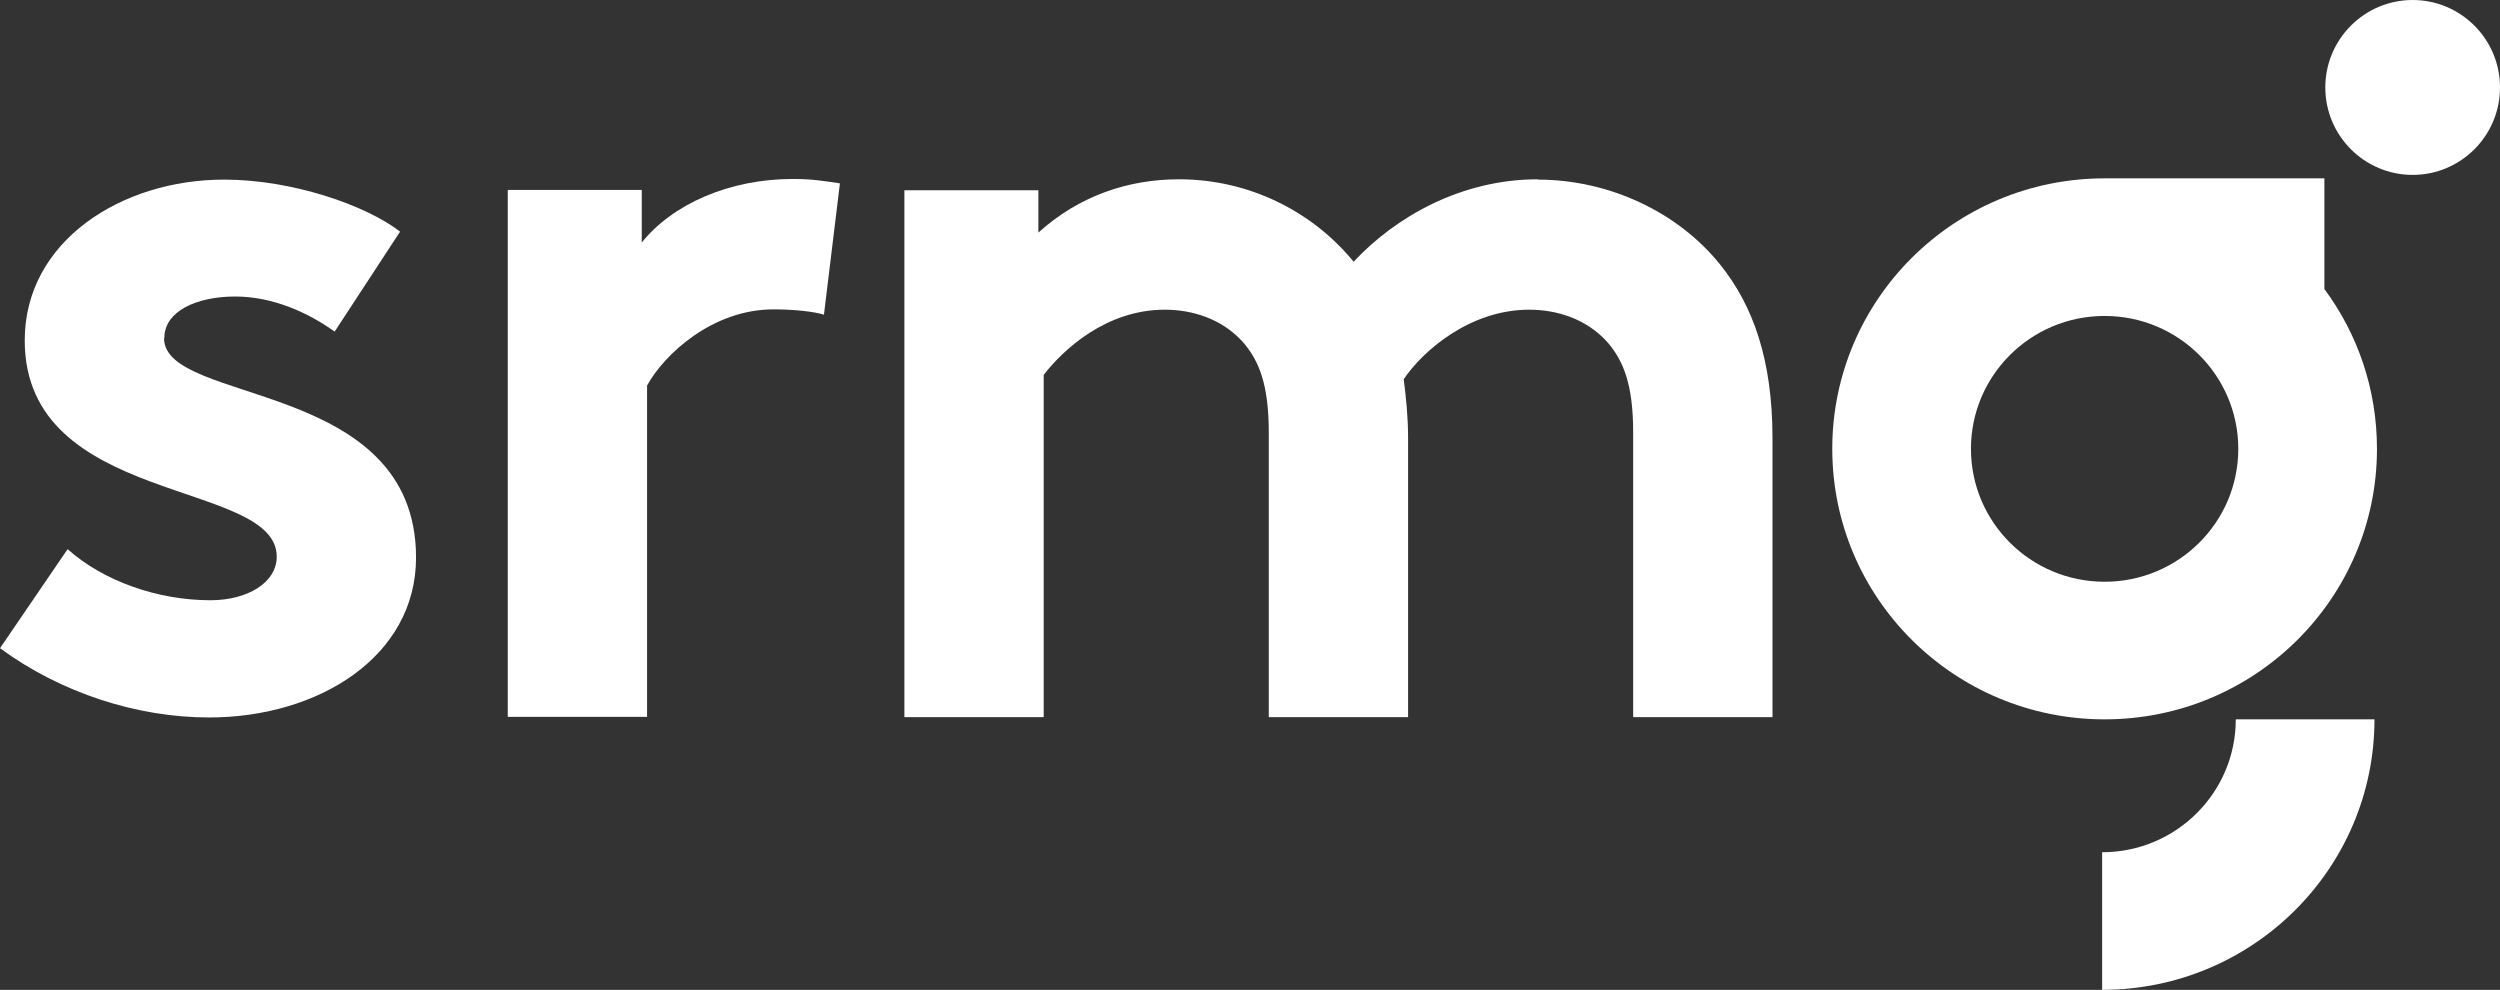
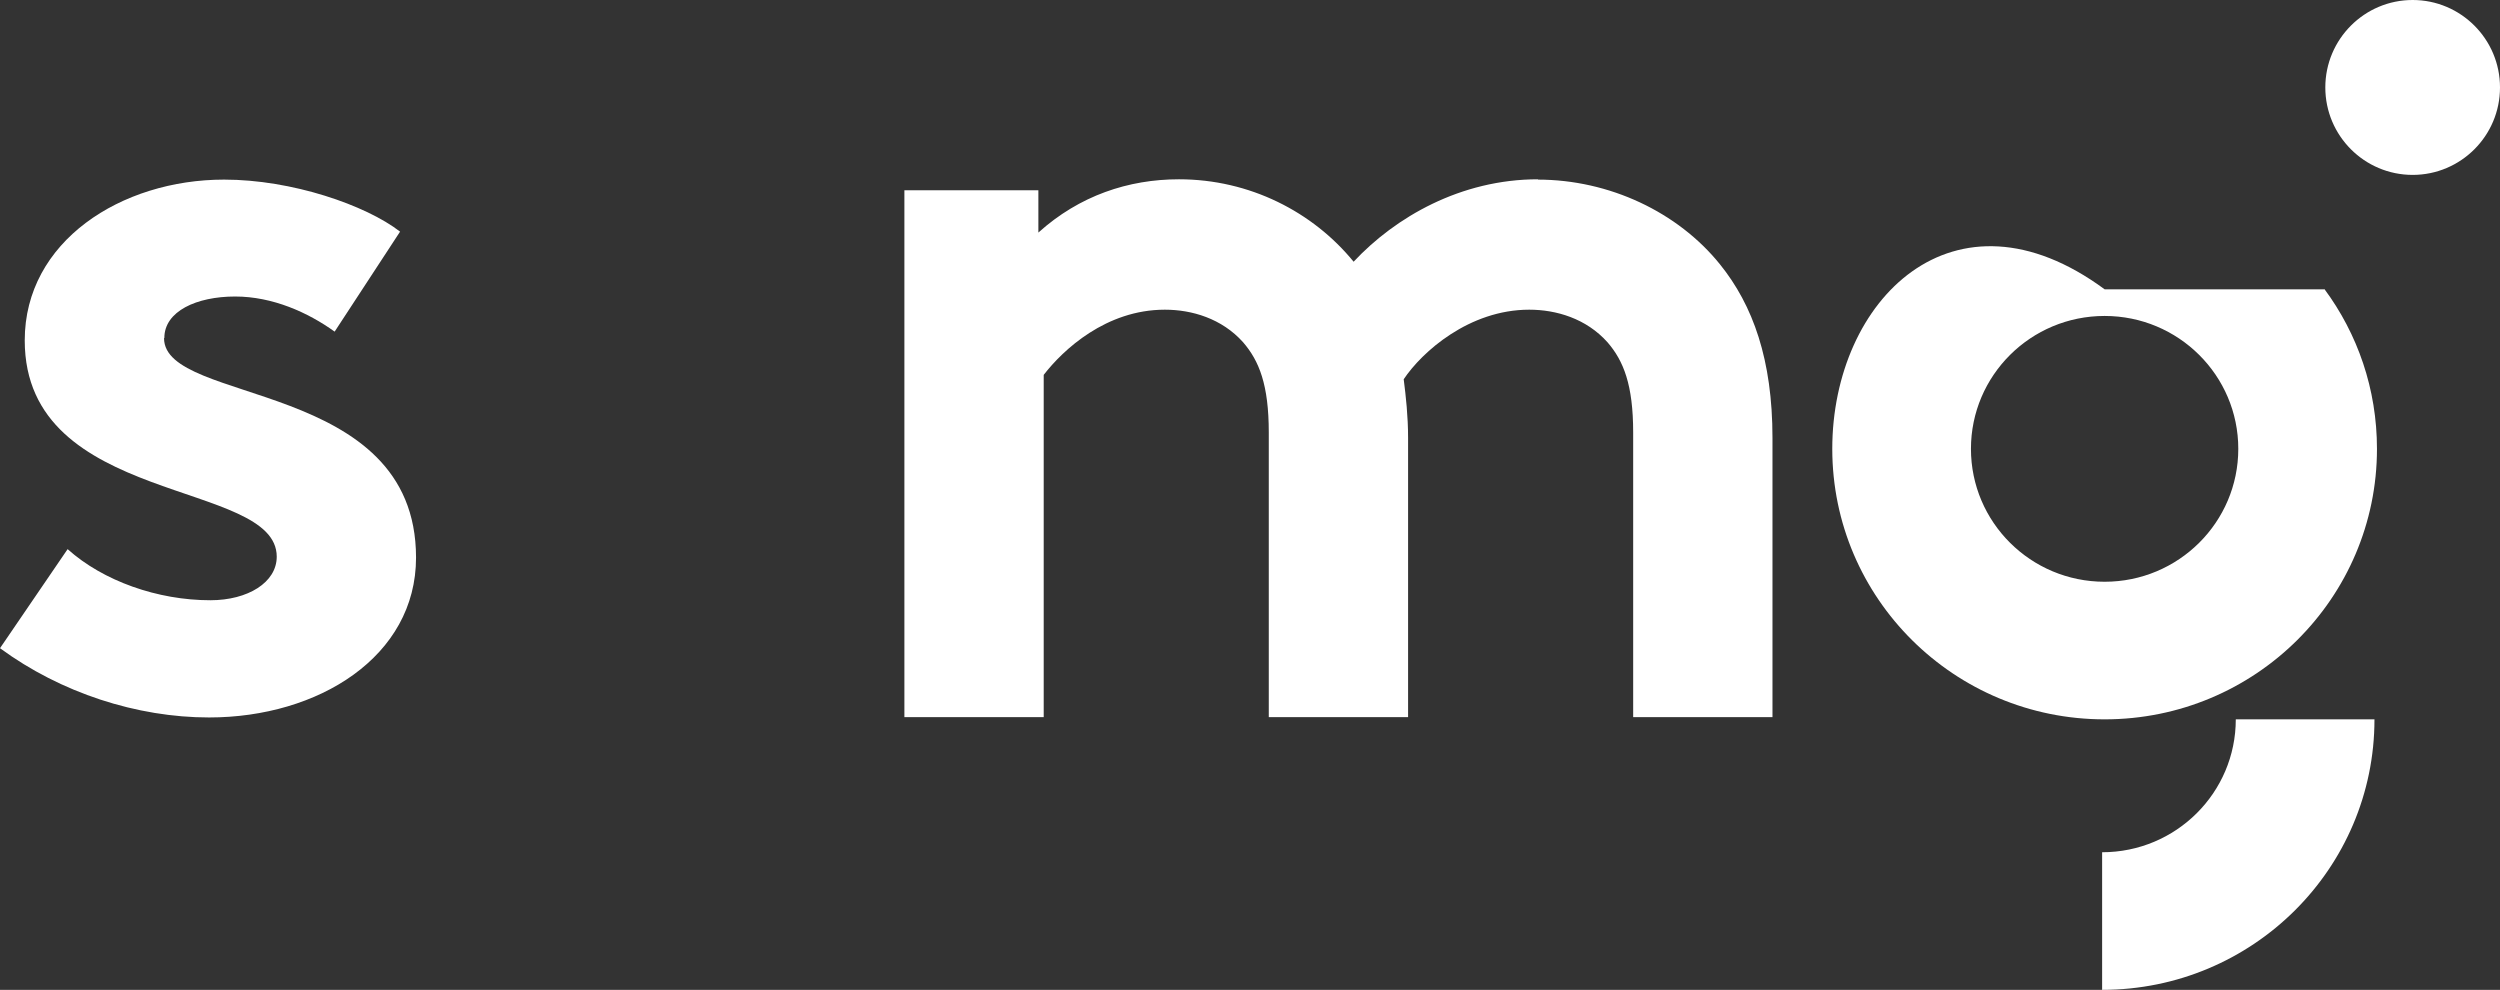
<svg xmlns="http://www.w3.org/2000/svg" width="197" height="78" viewBox="0 0 197 78" fill="none">
  <rect x="0" y="0" width="197" height="78" fill="#333333" stroke="none" />
-   <path d="M165.844 45.842C160.022 45.842 155.311 41.149 155.311 35.369C155.311 29.59 160.022 24.897 165.844 24.897C171.666 24.897 176.377 29.59 176.377 35.369C176.377 41.149 171.666 45.842 165.844 45.842ZM183.161 22.797V14.054H165.844C153.979 14.054 144.383 23.612 144.383 35.369C144.383 47.151 154.003 56.685 165.844 56.685C177.71 56.685 187.305 47.126 187.305 35.369C187.305 30.652 185.776 26.305 183.161 22.773V22.797Z" fill="white" />
+   <path d="M165.844 45.842C160.022 45.842 155.311 41.149 155.311 35.369C155.311 29.59 160.022 24.897 165.844 24.897C171.666 24.897 176.377 29.59 176.377 35.369C176.377 41.149 171.666 45.842 165.844 45.842ZM183.161 22.797H165.844C153.979 14.054 144.383 23.612 144.383 35.369C144.383 47.151 154.003 56.685 165.844 56.685C177.71 56.685 187.305 47.126 187.305 35.369C187.305 30.652 185.776 26.305 183.161 22.773V22.797Z" fill="white" />
  <path d="M165.647 67.157V78C177.512 78 187.108 68.441 187.108 56.685H176.18C176.18 62.464 171.468 67.157 165.647 67.157Z" fill="white" />
  <path d="M190.118 0C186.319 0 183.235 3.087 183.235 6.891C183.235 10.695 186.319 13.782 190.118 13.782C193.916 13.782 197 10.695 197 6.891C197 3.087 193.916 0 190.118 0Z" fill="white" />
  <path d="M121.195 14.128C115.102 14.128 109.946 17.116 106.665 20.624C103.458 16.697 98.475 14.128 92.9 14.128C88.929 14.128 85.056 15.412 81.824 18.327V14.992H71.266V56.512H82.244V29.54C83.773 27.564 87.153 24.403 91.79 24.403C93.912 24.403 96.28 25.094 97.957 26.971C99.215 28.429 99.98 30.306 99.98 34.085V56.512H110.957V34.505C110.957 32.8 110.785 31.244 110.612 29.886C112.043 27.737 115.768 24.403 120.504 24.403C122.625 24.403 124.994 25.094 126.671 26.971C127.929 28.429 128.694 30.306 128.694 34.085V56.512H139.671V34.505C139.671 28.355 138.142 24.057 135.527 20.821C132.221 16.721 126.819 14.153 121.17 14.153" fill="white" />
-   <path d="M50.57 19.167V14.968H40.012V56.487H50.989V30.38C52.346 27.91 56.145 24.378 60.955 24.378C62.559 24.378 64.162 24.551 64.927 24.798L66.185 14.449C65.001 14.276 64.063 14.103 62.46 14.103C57.477 14.103 52.987 16.079 50.545 19.142" fill="white" />
  <path d="M12.951 26.626C12.951 24.526 15.492 23.365 18.526 23.365C21.486 23.365 24.273 24.625 26.37 26.132L31.526 18.253C28.812 16.153 22.991 14.153 17.662 14.153C9.547 14.153 1.949 19.018 1.949 26.823C1.949 39.914 21.807 37.74 21.807 43.866C21.807 45.891 19.537 47.299 16.577 47.299C12.433 47.299 8.14 45.792 5.328 43.273L0 51.078C4.81 54.61 10.805 56.536 16.478 56.536C25.087 56.536 32.784 51.745 32.784 43.94C32.784 29.837 12.926 31.936 12.926 26.65" fill="white" />
</svg>